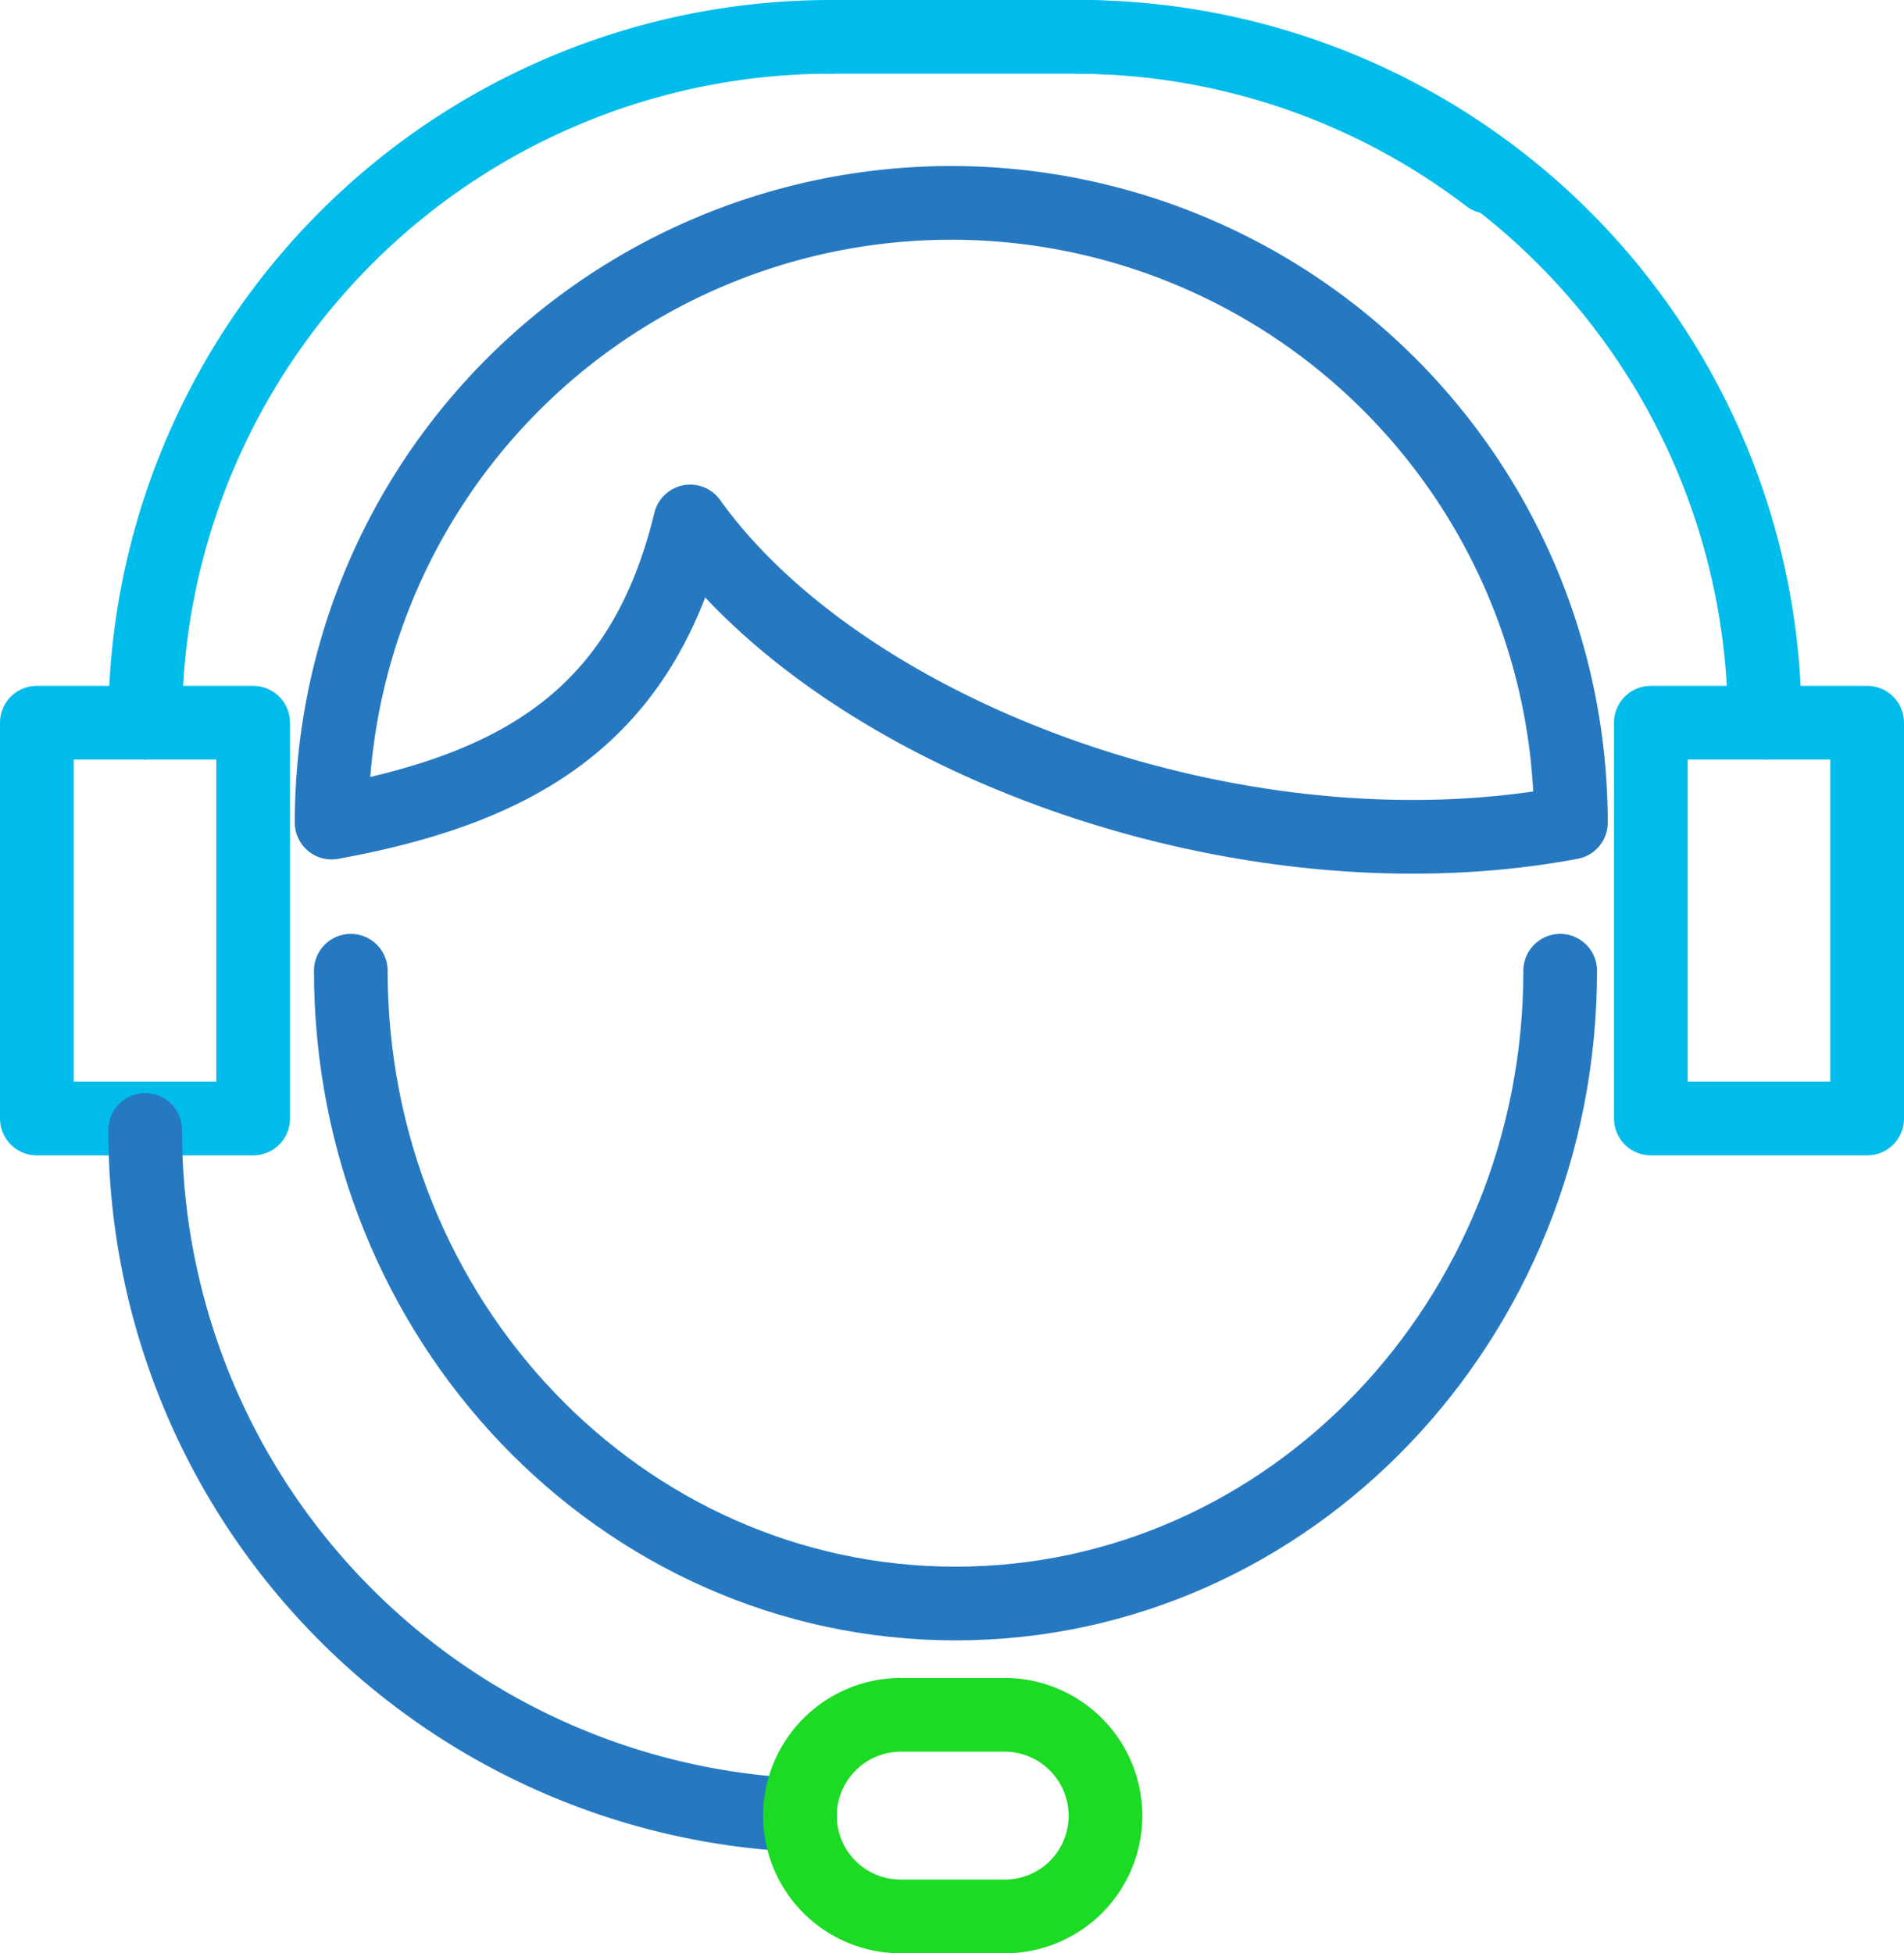
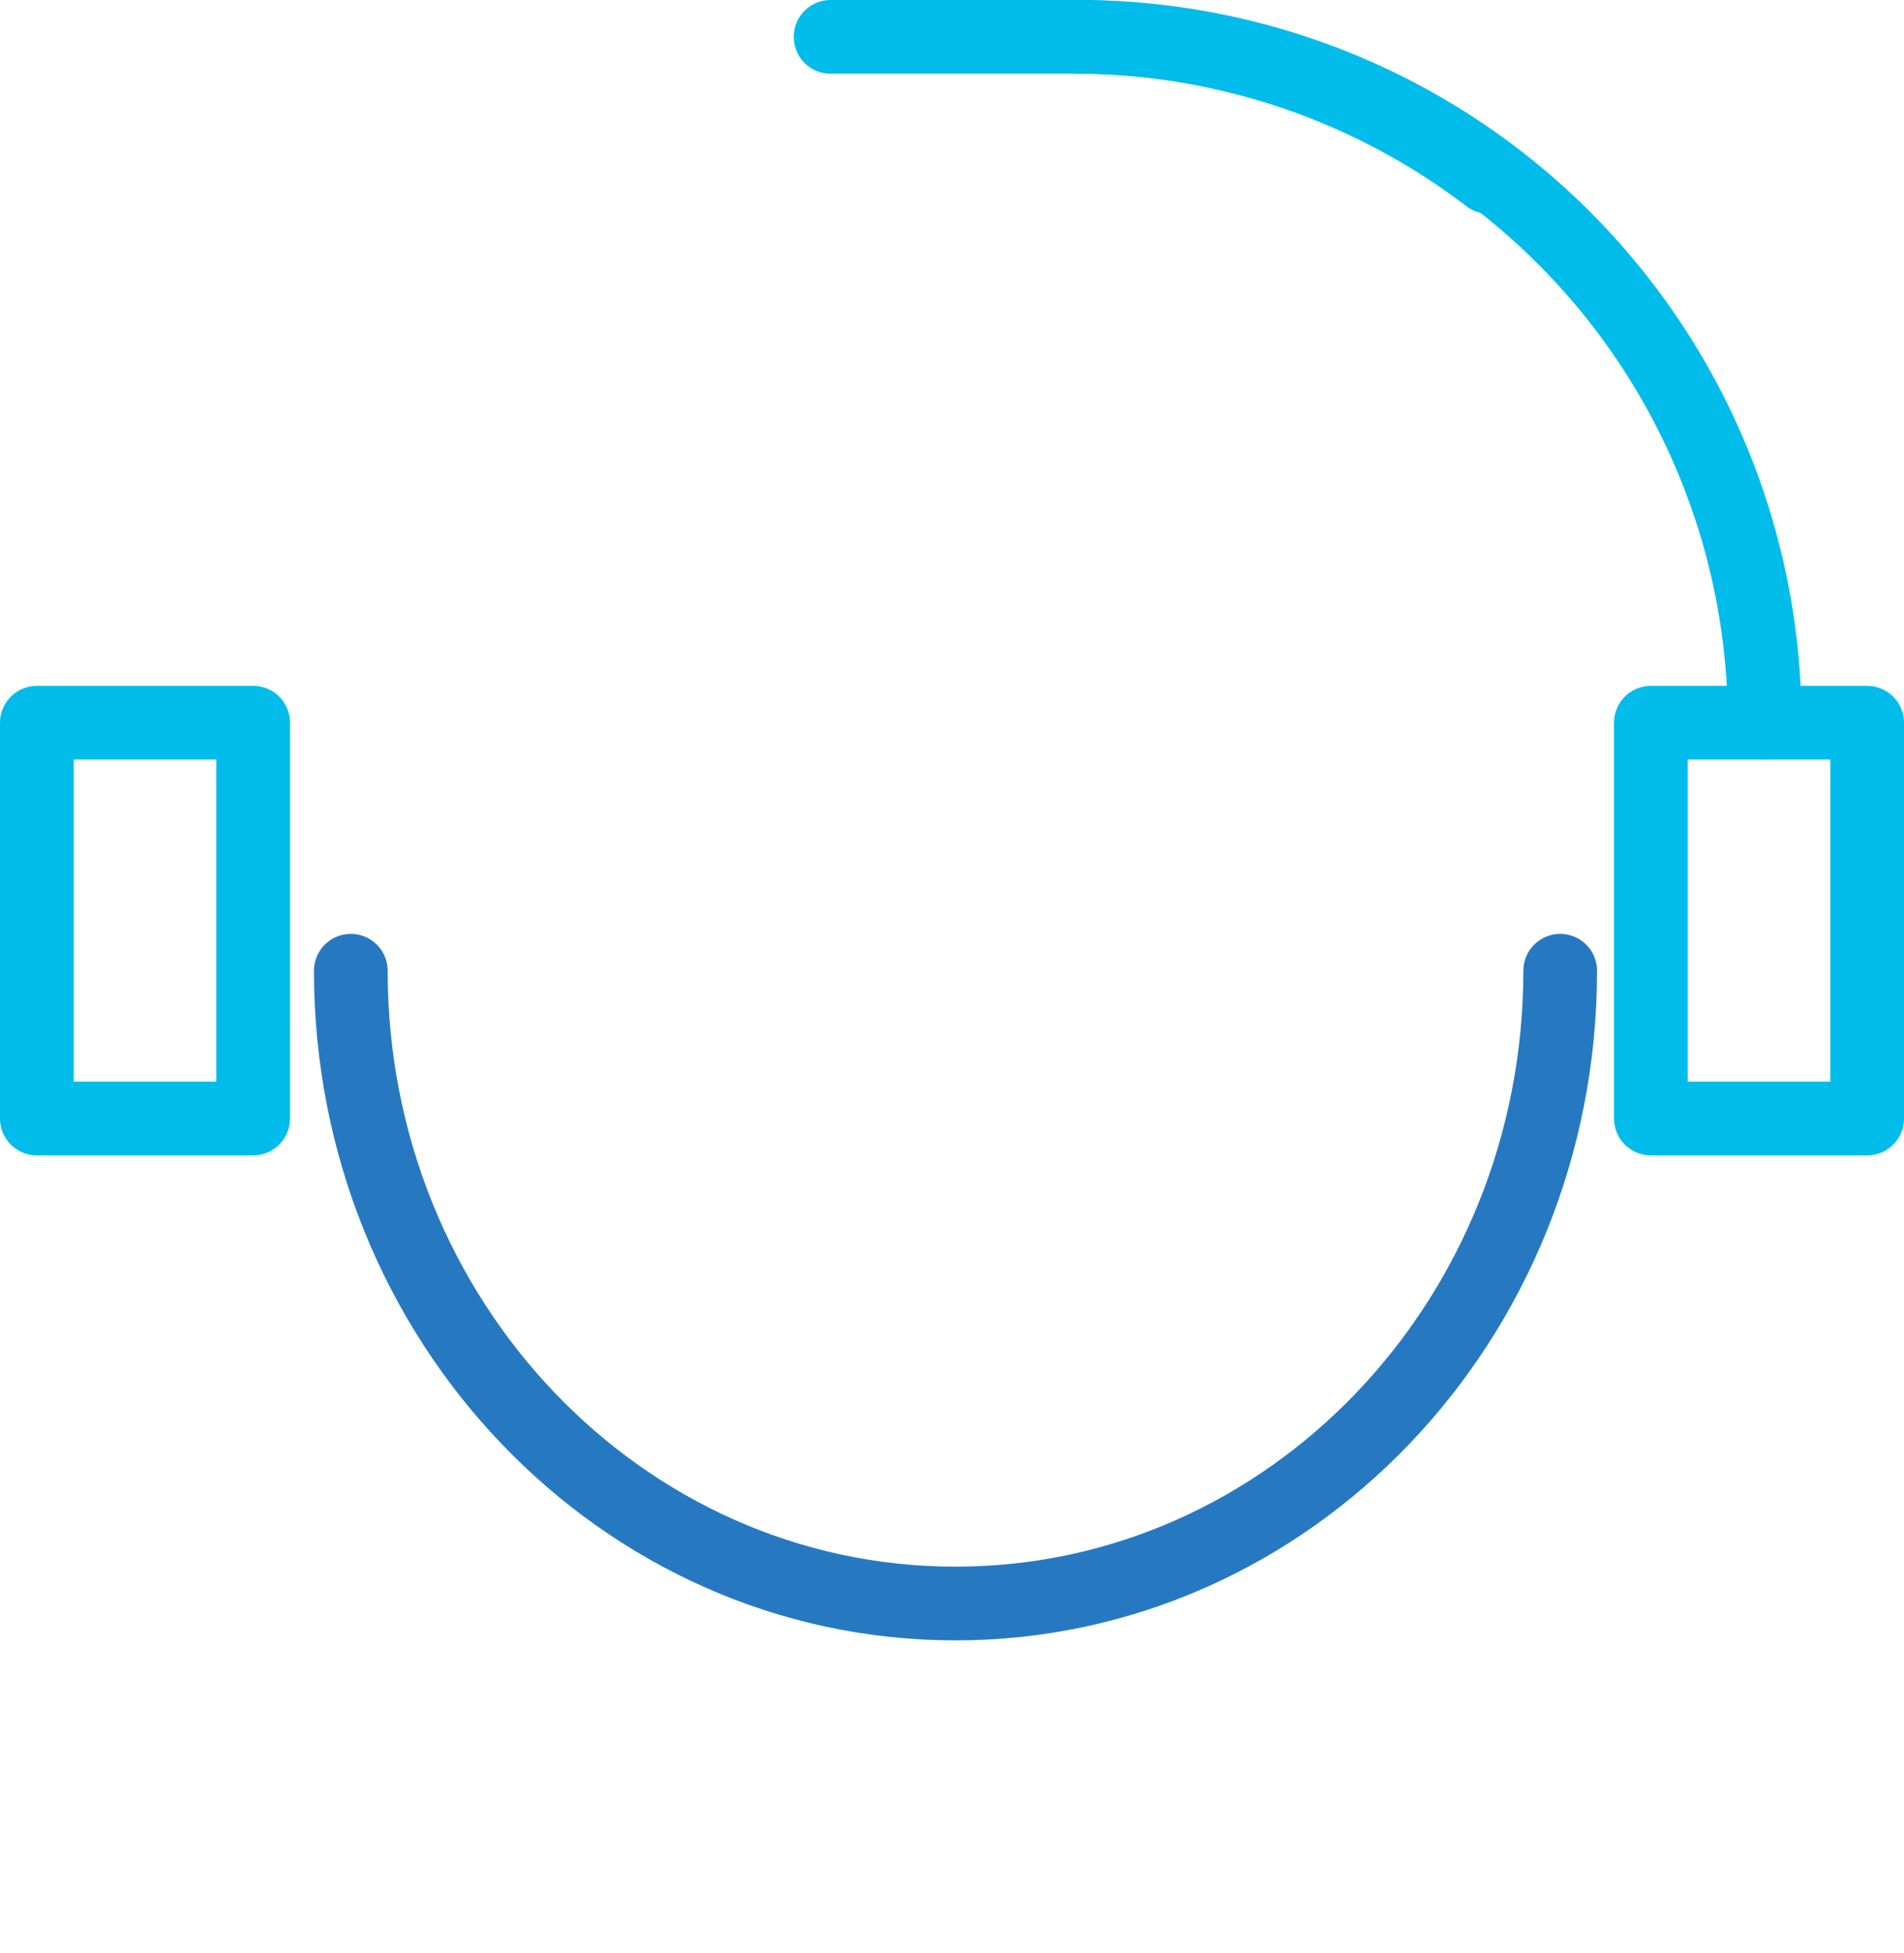
<svg xmlns="http://www.w3.org/2000/svg" id="b2df5e69-e320-43ff-83e8-b94294290175" data-name="Layer 1" viewBox="0 0 51.67 53">
  <g id="f871e977-8d72-495e-b681-729c3b922447" data-name="Group 305">
    <g id="e0a85226-18f5-4db6-b36f-dbf7a2b03d8e" data-name="Group 303">
      <path id="fa66775d-e2b9-4077-9003-b7af7f8c579b" data-name="Path 447" d="M42.34,26.34c0,9.48-7.35,17.17-16.41,17.17S9.52,35.82,9.52,26.34" fill="none" stroke="#2679c1" stroke-linecap="round" stroke-linejoin="round" stroke-width="2" />
-       <path id="e7483b7b-fb10-482b-8eda-1ee7a49bb819" data-name="Path 448" d="M9,22.32c5.14-.94,8.46-2.92,9.73-8.17C22.92,20,33.67,24,42.63,22.32A16.8,16.8,0,0,0,9,22.32Z" fill="none" stroke="#2679c1" stroke-linecap="round" stroke-linejoin="round" stroke-width="2" />
    </g>
    <g id="a3b8af4c-1278-4536-a628-e9d15b16f278" data-name="Group 304">
      <rect id="f7b92441-1a8a-4b63-b131-a4d561dea7a5" data-name="Rectangle 118" x="1" y="19.61" width="5.87" height="10.74" fill="none" stroke="#00bceb" stroke-linecap="round" stroke-linejoin="round" stroke-width="2" />
      <rect id="b000c76b-c6ee-441e-9ac1-f6c14df3ca92" data-name="Rectangle 119" x="44.8" y="19.61" width="5.87" height="10.74" fill="none" stroke="#00bceb" stroke-linecap="round" stroke-linejoin="round" stroke-width="2" />
    </g>
-     <path id="ffa31f8a-ba5f-4d71-af4a-32aeb9d979b0" data-name="Path 449" d="M22.54,1A18.61,18.61,0,0,0,3.94,19.61h0" fill="none" stroke="#00bceb" stroke-linecap="round" stroke-linejoin="round" stroke-width="2" />
    <path id="a78ecae1-e40a-42dc-b037-5d56d569bdf0" data-name="Path 450" d="M29.29,1a18.61,18.61,0,0,1,18.6,18.61h0" fill="none" stroke="#00bceb" stroke-linecap="round" stroke-linejoin="round" stroke-width="2" />
    <path id="e16e9d41-66b1-4fbe-a557-d749e24095c4" data-name="Path 451" d="M40.4,4.8A18.52,18.52,0,0,0,29.13,1H22.54" fill="none" stroke="#00bceb" stroke-linecap="round" stroke-linejoin="round" stroke-width="2" />
-     <path id="ea978742-1230-4848-948e-fa04aa12a2a6" data-name="Path 452" d="M47.73,30.66" fill="none" stroke="#2679c1" stroke-linecap="round" stroke-linejoin="round" stroke-width="2" />
-     <path id="a391dd43-8210-4ae2-948c-6921a44ec680" data-name="Path 453" d="M3.94,30.66h0A18.6,18.6,0,0,0,21.71,49.25" fill="none" stroke="#2679c1" stroke-linecap="round" stroke-linejoin="round" stroke-width="2" />
-     <path id="b79e5081-d1ef-4d6c-8dc4-1acc1e06b9b1" data-name="Rectangle 120" d="M24.44,46.53h2.79A2.74,2.74,0,0,1,30,49.27h0A2.73,2.73,0,0,1,27.23,52H24.44a2.73,2.73,0,0,1-2.73-2.73h0A2.74,2.74,0,0,1,24.44,46.53Z" fill="none" stroke="#1bdb24" stroke-linecap="round" stroke-linejoin="round" stroke-width="2" />
  </g>
</svg>